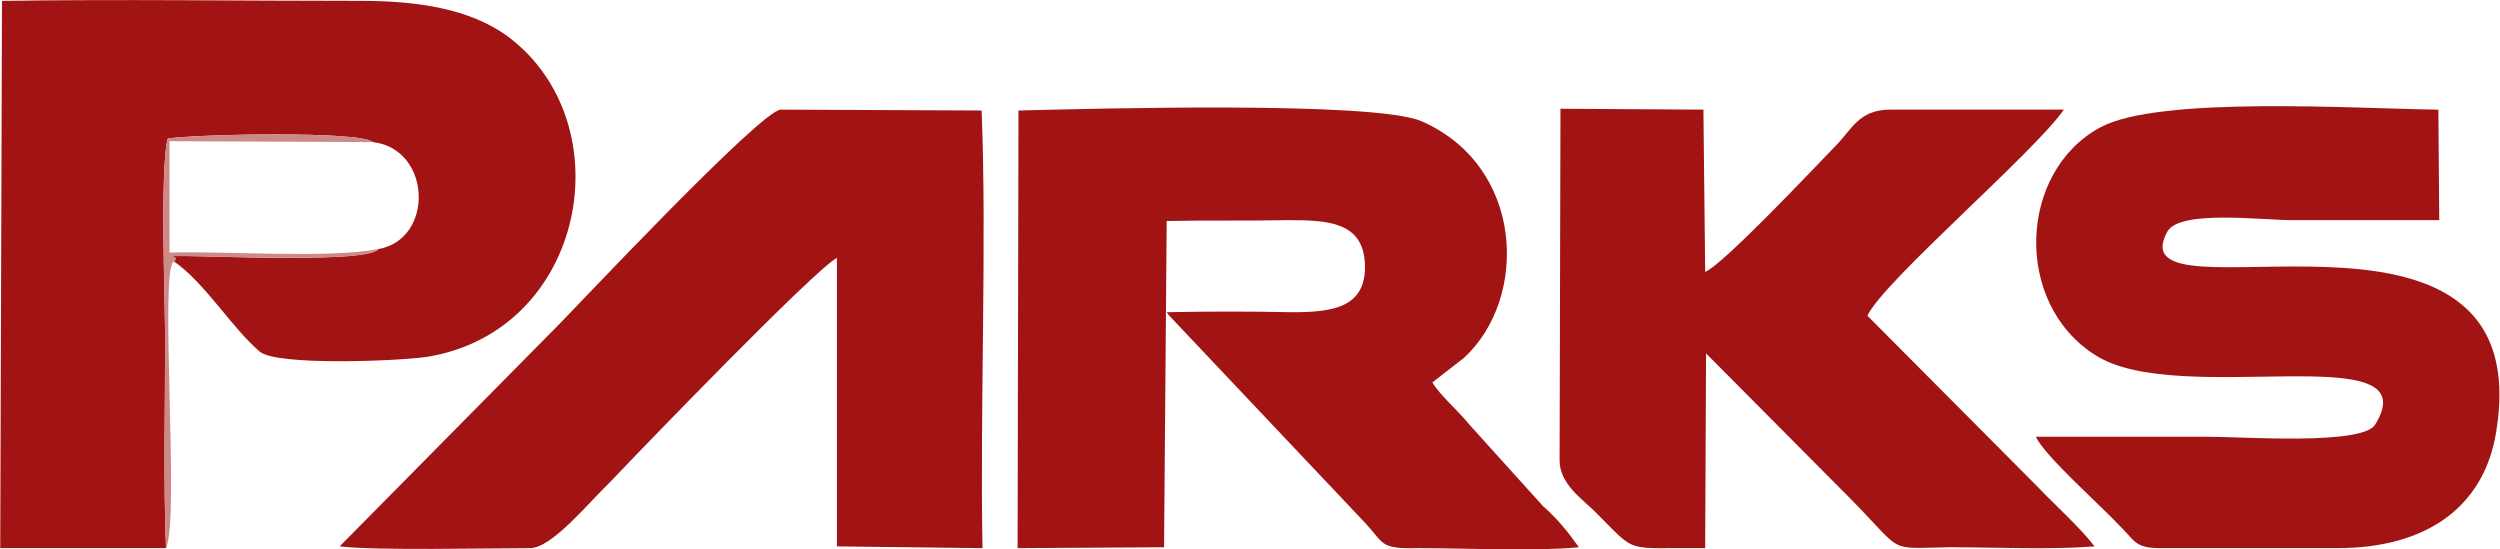
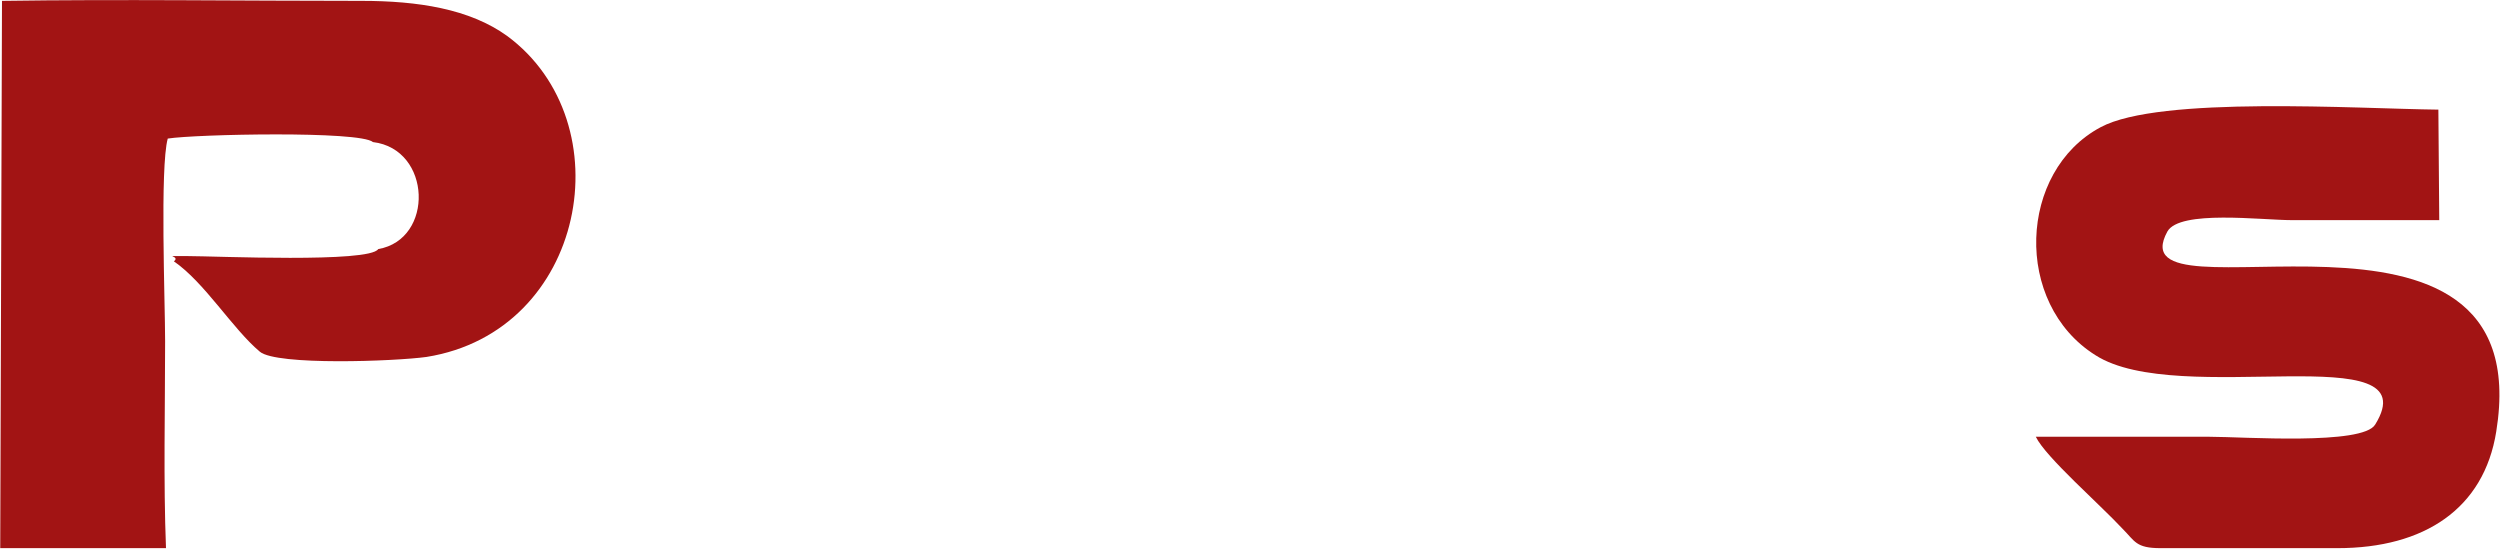
<svg xmlns="http://www.w3.org/2000/svg" xml:space="preserve" width="255px" height="56px" style="shape-rendering:geometricPrecision; text-rendering:geometricPrecision; image-rendering:optimizeQuality; fill-rule:evenodd; clip-rule:evenodd" viewBox="0 0 28.5 6.26">
  <defs>
    <style type="text/css"> .fil0 {fill:#A21414} .fil1 {fill:#CD8888} </style>
  </defs>
  <g id="Camada_x0020_1">
    <g id="_1815721020272">
      <path class="fil0" d="M1.89 6.25c-0.03,-0.77 -0.01,-1.58 -0.01,-2.36 0,-0.45 -0.06,-1.98 0.03,-2.31 0.32,-0.05 2.19,-0.09 2.34,0.04 0.67,0.08 0.7,1.11 0.06,1.22 -0.1,0.16 -1.86,0.08 -2.17,0.08 -0.34,0 -0.07,-0.01 -0.16,0.06 0.35,0.24 0.67,0.77 0.98,1.03 0.19,0.16 1.54,0.11 1.9,0.06 1.82,-0.29 2.26,-2.67 0.92,-3.66 -0.43,-0.31 -1.02,-0.4 -1.66,-0.4 -1.37,0 -2.74,-0.02 -4.1,0l-0.02 6.24 1.89 0z" />
-       <path class="fil0" d="M13.3 2.52c0.46,-0.01 0.92,0 1.38,-0.01 0.46,0 0.86,0.02 0.88,0.5 0.02,0.5 -0.37,0.55 -0.83,0.55 -0.47,-0.01 -0.95,-0.01 -1.43,0 0.01,0.01 0.02,0.03 0.03,0.04l2.24 2.37c0.22,0.24 0.16,0.29 0.62,0.28 0.56,0 1.27,0.04 1.81,-0.01 -0.12,-0.17 -0.24,-0.32 -0.41,-0.47l-0.84 -0.93c-0.11,-0.14 -0.35,-0.35 -0.42,-0.48l0.36 -0.28c0.74,-0.68 0.69,-2.19 -0.49,-2.7 -0.55,-0.23 -3.76,-0.14 -4.59,-0.12l-0.01 4.99 1.67 -0.01 0.03 -3.72z" />
-       <path class="fil0" d="M21.29 3.6c0.17,-0.38 1.9,-1.86 2.24,-2.35l-1.98 0c-0.36,0 -0.44,0.23 -0.62,0.41 -0.28,0.29 -1.29,1.36 -1.49,1.44l-0.02 -1.85 -1.63 -0.01 -0.01 4.01c0,0.27 0.26,0.44 0.41,0.59 0.49,0.49 0.31,0.4 1.25,0.41l0.01 -2.22 1.65 1.66c0.62,0.63 0.4,0.56 1.13,0.55 0.52,0 1.14,0.03 1.65,-0.01 -0.16,-0.21 -0.45,-0.47 -0.65,-0.68l-1.94 -1.95z" />
-       <path class="fil0" d="M3.87 6.23c0.43,0.05 1.66,0.02 2.17,0.02 0.25,0 0.66,-0.51 0.92,-0.76 0.36,-0.38 2.32,-2.41 2.58,-2.55l0 3.29 1.66 0.02c-0.03,-1.58 0.05,-3.49 -0.01,-4.99l-2.29 -0.01c-0.22,0 -2.35,2.27 -2.53,2.45l-2.5 2.53z" />
      <path class="fil0" d="M26.65 6.25c0.99,0 1.67,-0.45 1.81,-1.33 0.5,-3.09 -4.37,-1.15 -3.75,-2.28 0.14,-0.25 1.07,-0.13 1.42,-0.13l1.68 0 -0.01 -1.26c-0.92,-0.01 -3.18,-0.16 -3.85,0.2 -0.94,0.5 -1,2.01 -0.06,2.6 0.95,0.61 3.82,-0.23 3.19,0.79 -0.14,0.24 -1.51,0.14 -1.89,0.14 -0.66,0 -1.32,0 -1.98,0 0.11,0.23 0.73,0.77 0.99,1.05 0.14,0.14 0.15,0.22 0.43,0.22l2.02 0z" />
-       <path class="fil1" d="M1.89 6.25c0.16,-0.33 -0.08,-3.18 0.09,-3.27 0.09,-0.07 -0.18,-0.06 0.16,-0.06 0.31,0 2.07,0.08 2.17,-0.08 -0.57,0.11 -1.74,0.02 -2.38,0.04l0 -1.27 2.32 0.01c-0.15,-0.13 -2.02,-0.09 -2.34,-0.04 -0.09,0.33 -0.03,1.86 -0.03,2.31 0,0.78 -0.02,1.59 0.01,2.36z" />
    </g>
  </g>
</svg>